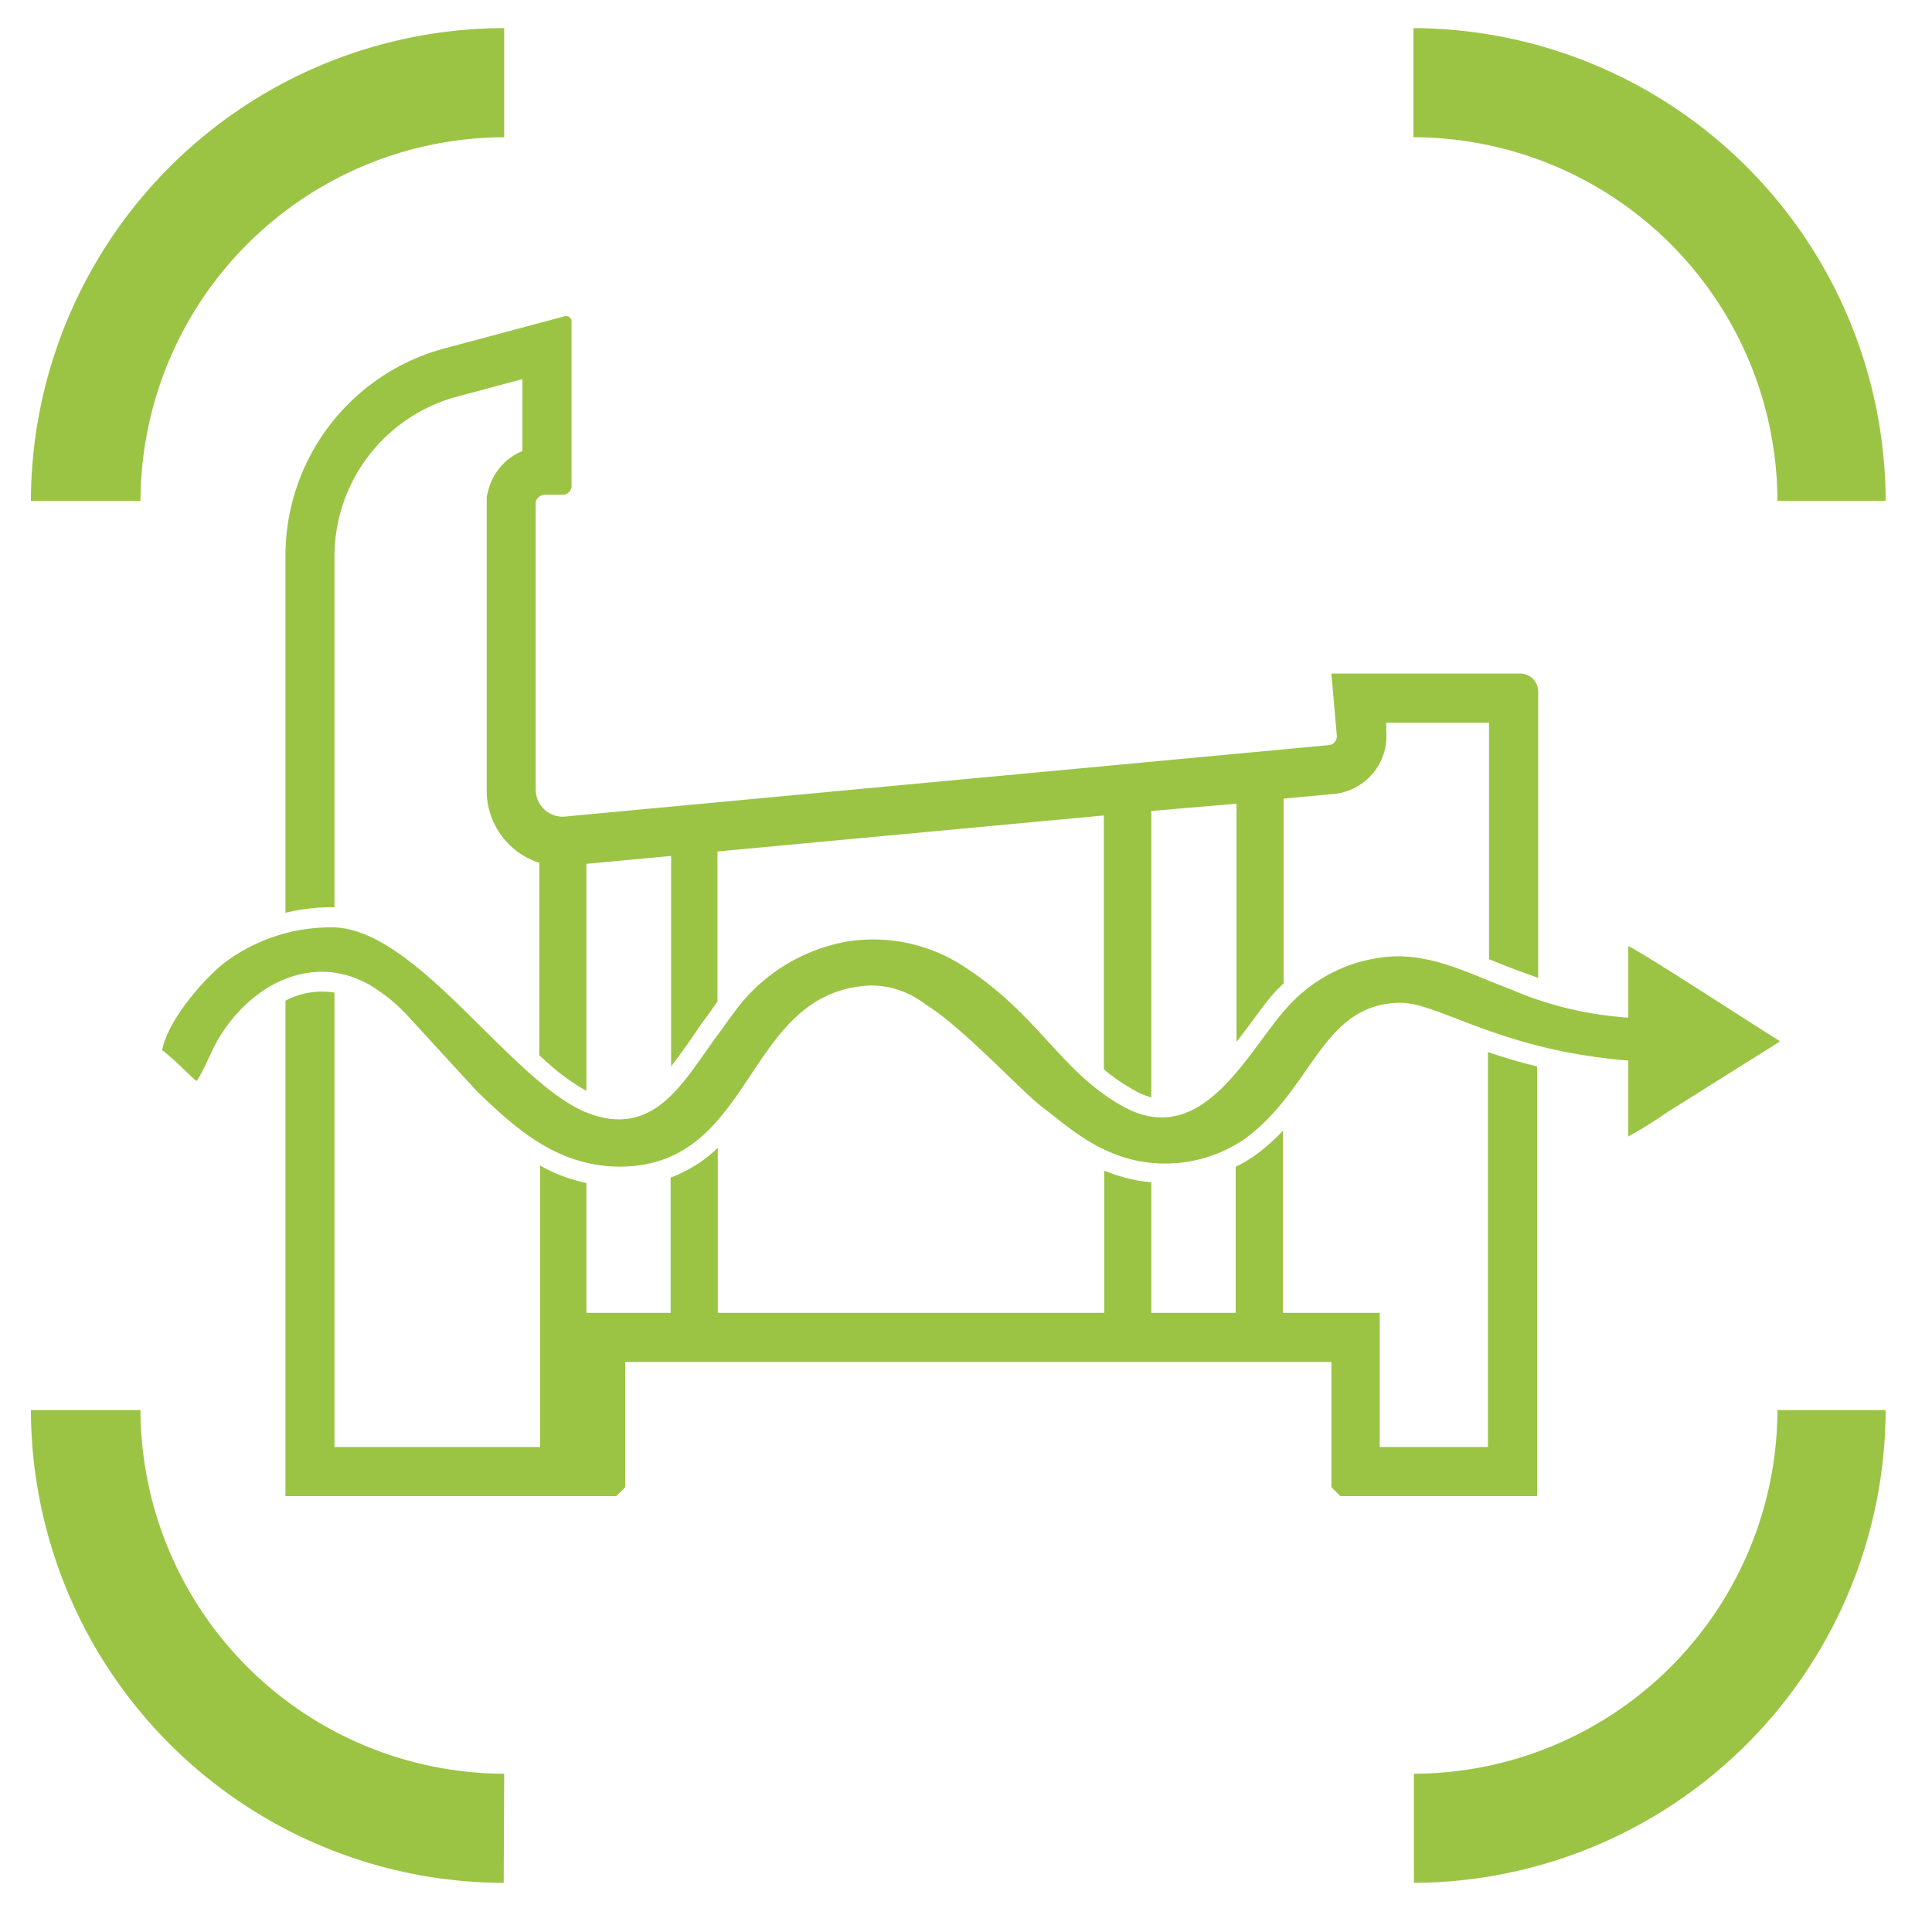
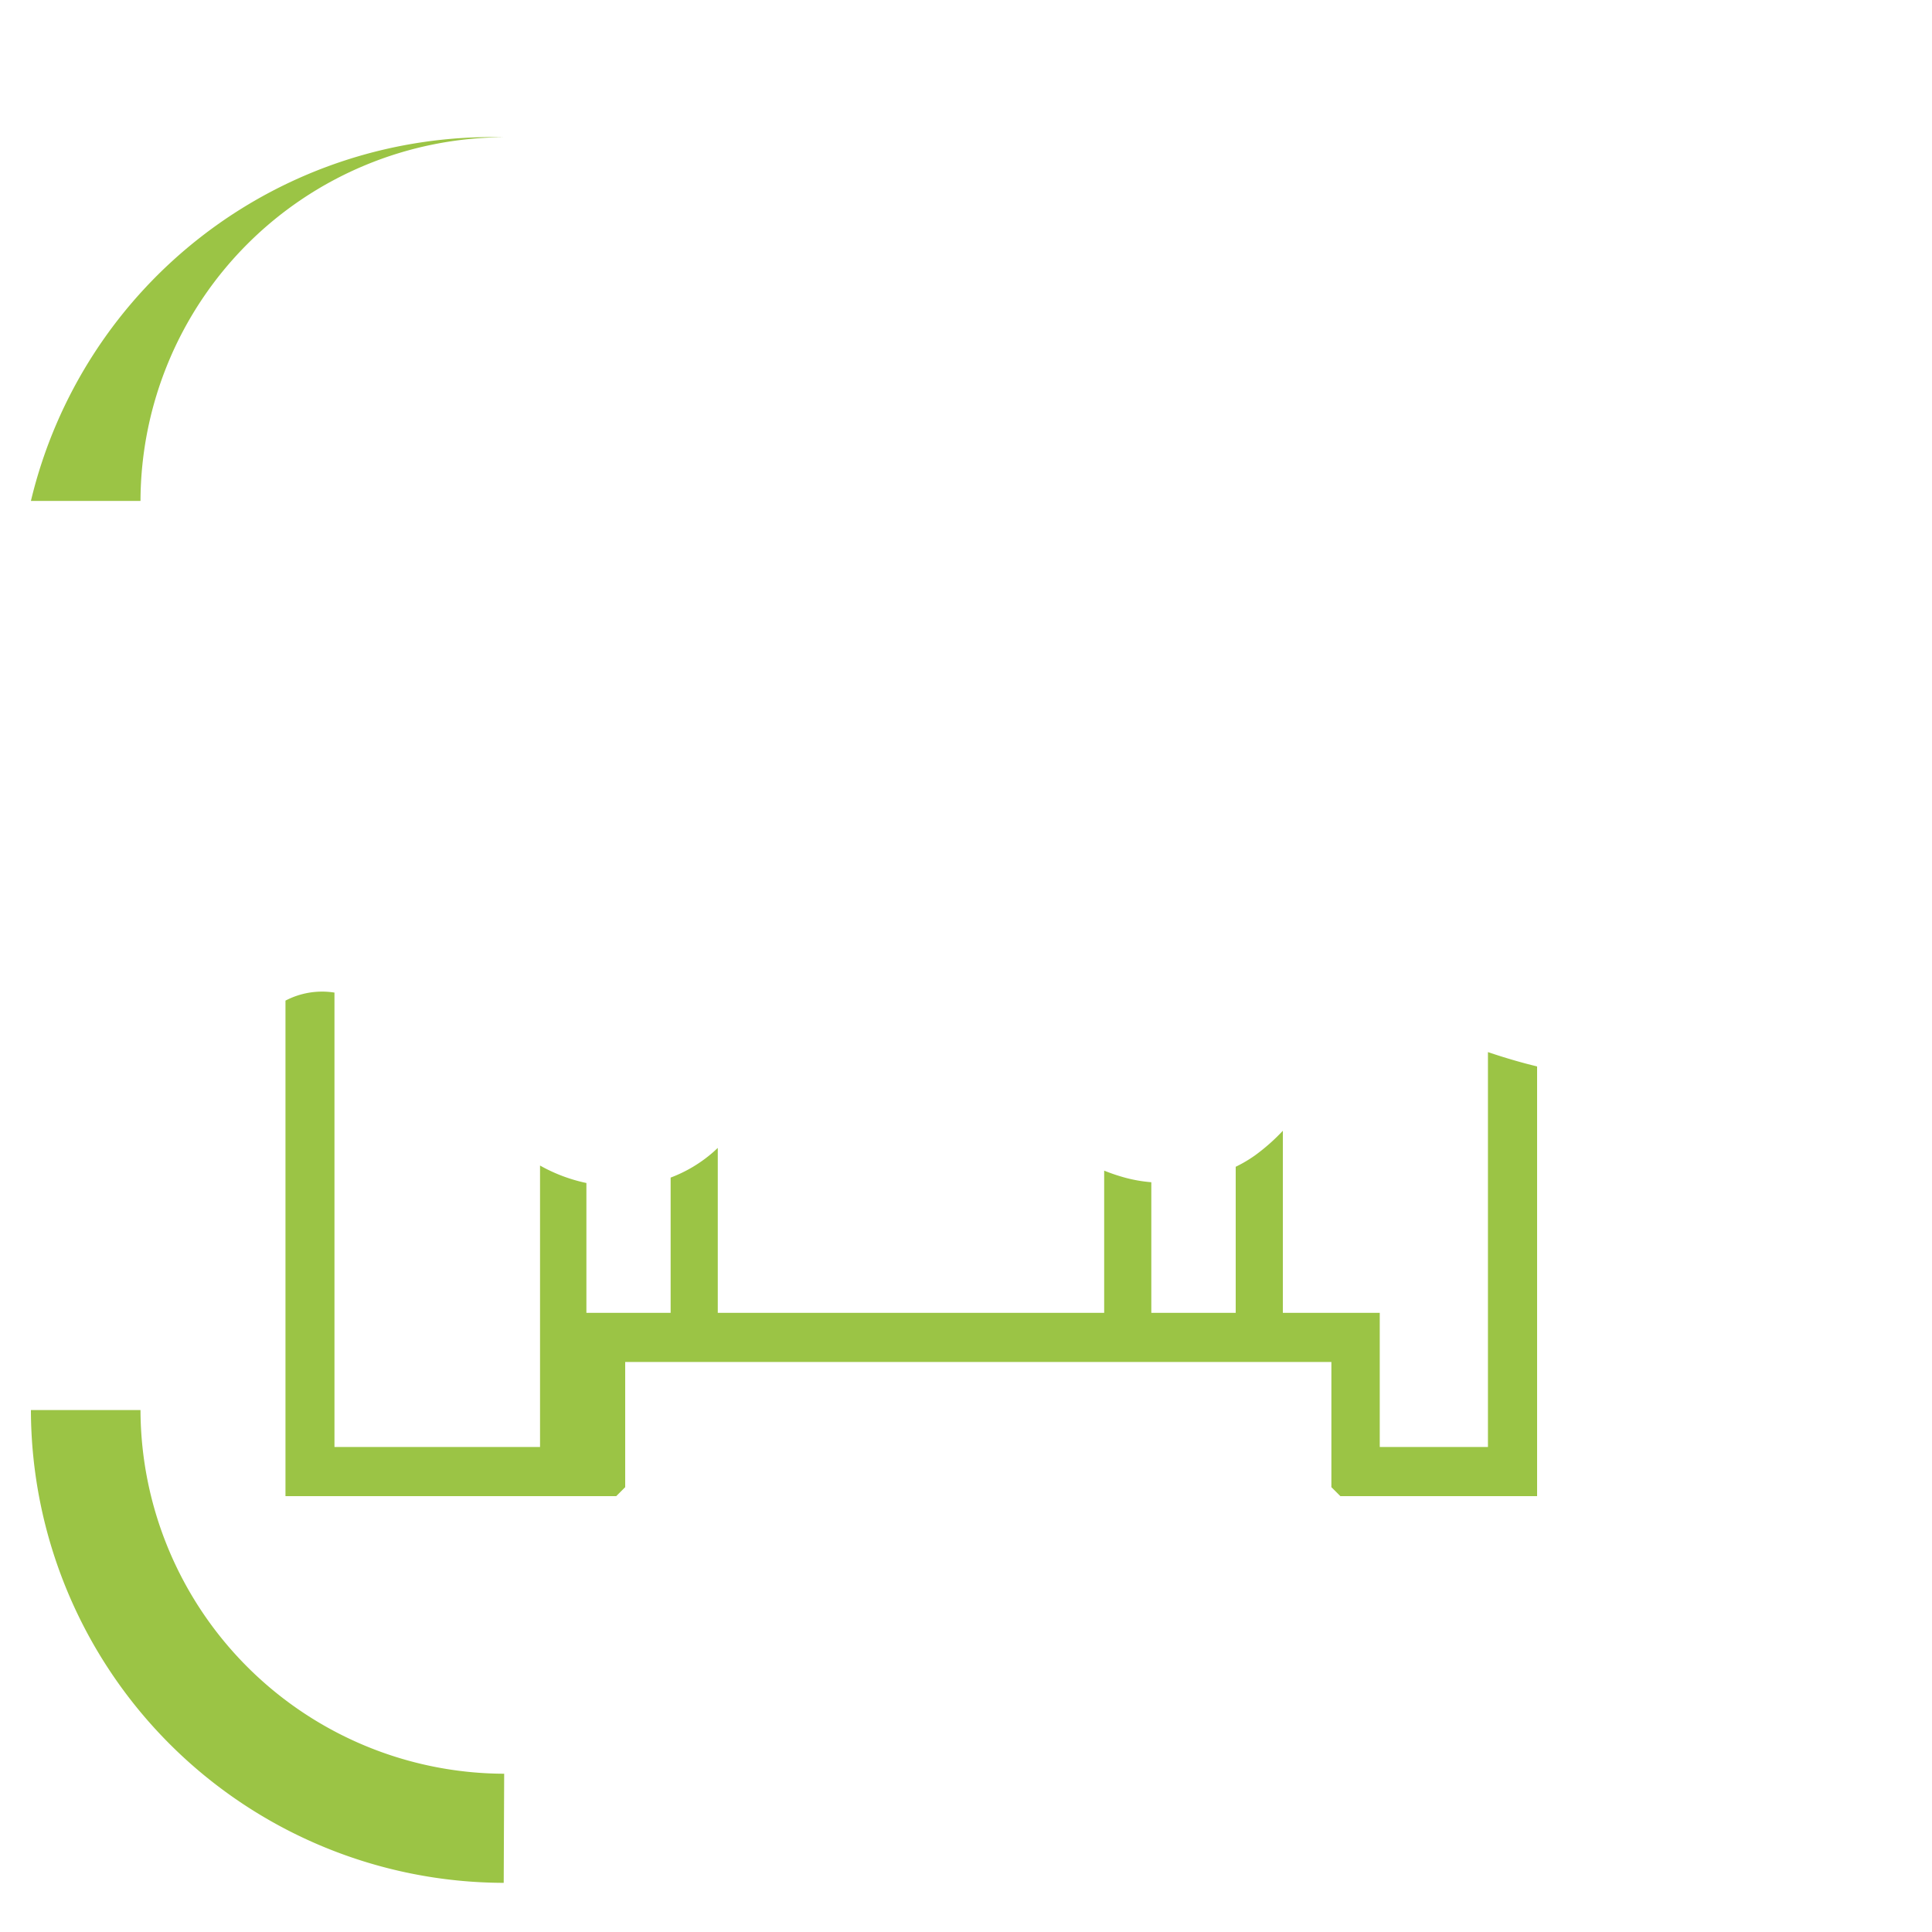
<svg xmlns="http://www.w3.org/2000/svg" id="a38d5e70-e018-46be-bf94-00f2c9e874d4" data-name="Capa 1" viewBox="0 0 125 125">
  <title>icono-numero-camaras</title>
-   <path d="M115.12,67.33v.08L107.81,72a26.4,26.4,0,0,1-2.46,1.53l0-4.91c-8.49-.69-12.35-3.84-14.88-3.74-5,.18-5.49,5.56-9.94,8.81A9.1,9.1,0,0,1,73.14,75c-2.59-.7-4.17-2.21-5.82-3.46C66,70.5,62.19,66.39,59.9,65a5.75,5.75,0,0,0-3.59-1.24c-8.21.38-7.38,11.68-16.18,11.72-4.12,0-6.83-2.54-9.25-4.85l-4.45-4.85a10.94,10.94,0,0,0-2.66-2.14c-3.59-1.92-7.33,0-9.41,3.21-.67,1-1,2.1-1.63,3.09-.52-.37-1.1-1.1-2.24-2,.42-2.06,2.77-4.63,3.93-5.57A11.46,11.46,0,0,1,21.55,60C27,60.09,33.1,70.06,38,72c4.46,1.74,6.35-2.28,8.46-5.07.38-.51.58-.82,1-1.38a11.52,11.52,0,0,1,7.39-4.64,10.72,10.72,0,0,1,7.51,1.62c4.82,3.11,6.24,6.76,10.2,9,5.4,3.08,8.31-3.93,11-6.65a9.85,9.85,0,0,1,6.58-3c2.72-.11,5.24,1.25,7.51,2.09a23,23,0,0,0,7.7,1.87V61.22C106,61.44,114.08,66.72,115.12,67.33Z" style="fill:#9bc445;fill-rule:evenodd" />
-   <path d="M74.49,71V52.47L80,52V67.41c1-1.26,1.84-2.56,2.66-3.41l.39-.38V51.67l3.24-.3a3.77,3.77,0,0,0,3.4-4.07l0-.54h6.65v15.3c.59.24,1.19.48,1.8.71l1.38.5V44.74a1.19,1.19,0,0,0-.34-.82,1.15,1.15,0,0,0-.82-.34H86.14l.35,4a.57.57,0,0,1-.52.63L36.56,52.83a1.71,1.71,0,0,1-1.33-.45,1.76,1.76,0,0,1-.57-1.29V32.48a.63.63,0,0,1,.58-.47H36.4a.58.58,0,0,0,.41-.17.55.55,0,0,0,.17-.41V20.79a.32.32,0,0,0-.14-.27.33.33,0,0,0-.3-.06l-7.78,2.08A13.89,13.89,0,0,0,18.47,36V59.06a12.26,12.26,0,0,1,3.1-.36h.07V36a10.71,10.71,0,0,1,7.94-10.34l4.22-1.13v4.65a3.77,3.77,0,0,0-2.22,2.59l-.09.37v19a4.9,4.9,0,0,0,1.59,3.63,4.8,4.8,0,0,0,1.81,1.05V68.28l.34.3a14.26,14.26,0,0,0,2.71,2V55.89l5.48-.51V69c.76-1,1.45-2,2-2.82.35-.45.67-.92,1-1.38V55.09l25-2.33V69.19a12.3,12.3,0,0,0,1.78,1.24A4.6,4.6,0,0,0,74.49,71Z" style="fill:#9bc445;fill-rule:evenodd" />
  <path d="M74.49,76.49a9.37,9.37,0,0,1-1.68-.29,12.23,12.23,0,0,1-1.37-.46v9.2h-25V74.27l-.27.25a9,9,0,0,1-2.78,1.67v8.75H37.94v-8.4a10.53,10.53,0,0,1-3-1.13V93.62H21.64V64.22a5.11,5.11,0,0,0-3.17.52V96.8h21.4l.58-.58v-8.1H86.14v8.1l.58.58H99.45V69q-1.59-.39-3.18-.93V93.62h-7V84.94H83V73.16a12.8,12.8,0,0,1-1.77,1.57,8.63,8.63,0,0,1-1.28.76v9.45H74.49Z" style="fill:#9bc445;fill-rule:evenodd" />
-   <path d="M2,32.41H9.09A23.6,23.6,0,0,1,32.62,8.88V1.82A30.66,30.66,0,0,0,2,32.41Z" style="fill:#9bc445;fill-rule:evenodd" />
-   <path d="M91.45,8.88A23.59,23.59,0,0,1,115,32.41H122A30.66,30.66,0,0,0,91.45,1.82Z" style="fill:#9bc445;fill-rule:evenodd" />
-   <path d="M115,91.23a23.59,23.59,0,0,1-23.52,23.53v7.06A30.66,30.66,0,0,0,122,91.23Z" style="fill:#9bc445;fill-rule:evenodd" />
+   <path d="M2,32.41H9.09A23.6,23.6,0,0,1,32.62,8.88A30.66,30.66,0,0,0,2,32.41Z" style="fill:#9bc445;fill-rule:evenodd" />
  <path d="M32.62,114.76A23.6,23.6,0,0,1,9.09,91.23H2a30.66,30.66,0,0,0,30.59,30.59Z" style="fill:#9bc445;fill-rule:evenodd" />
</svg>